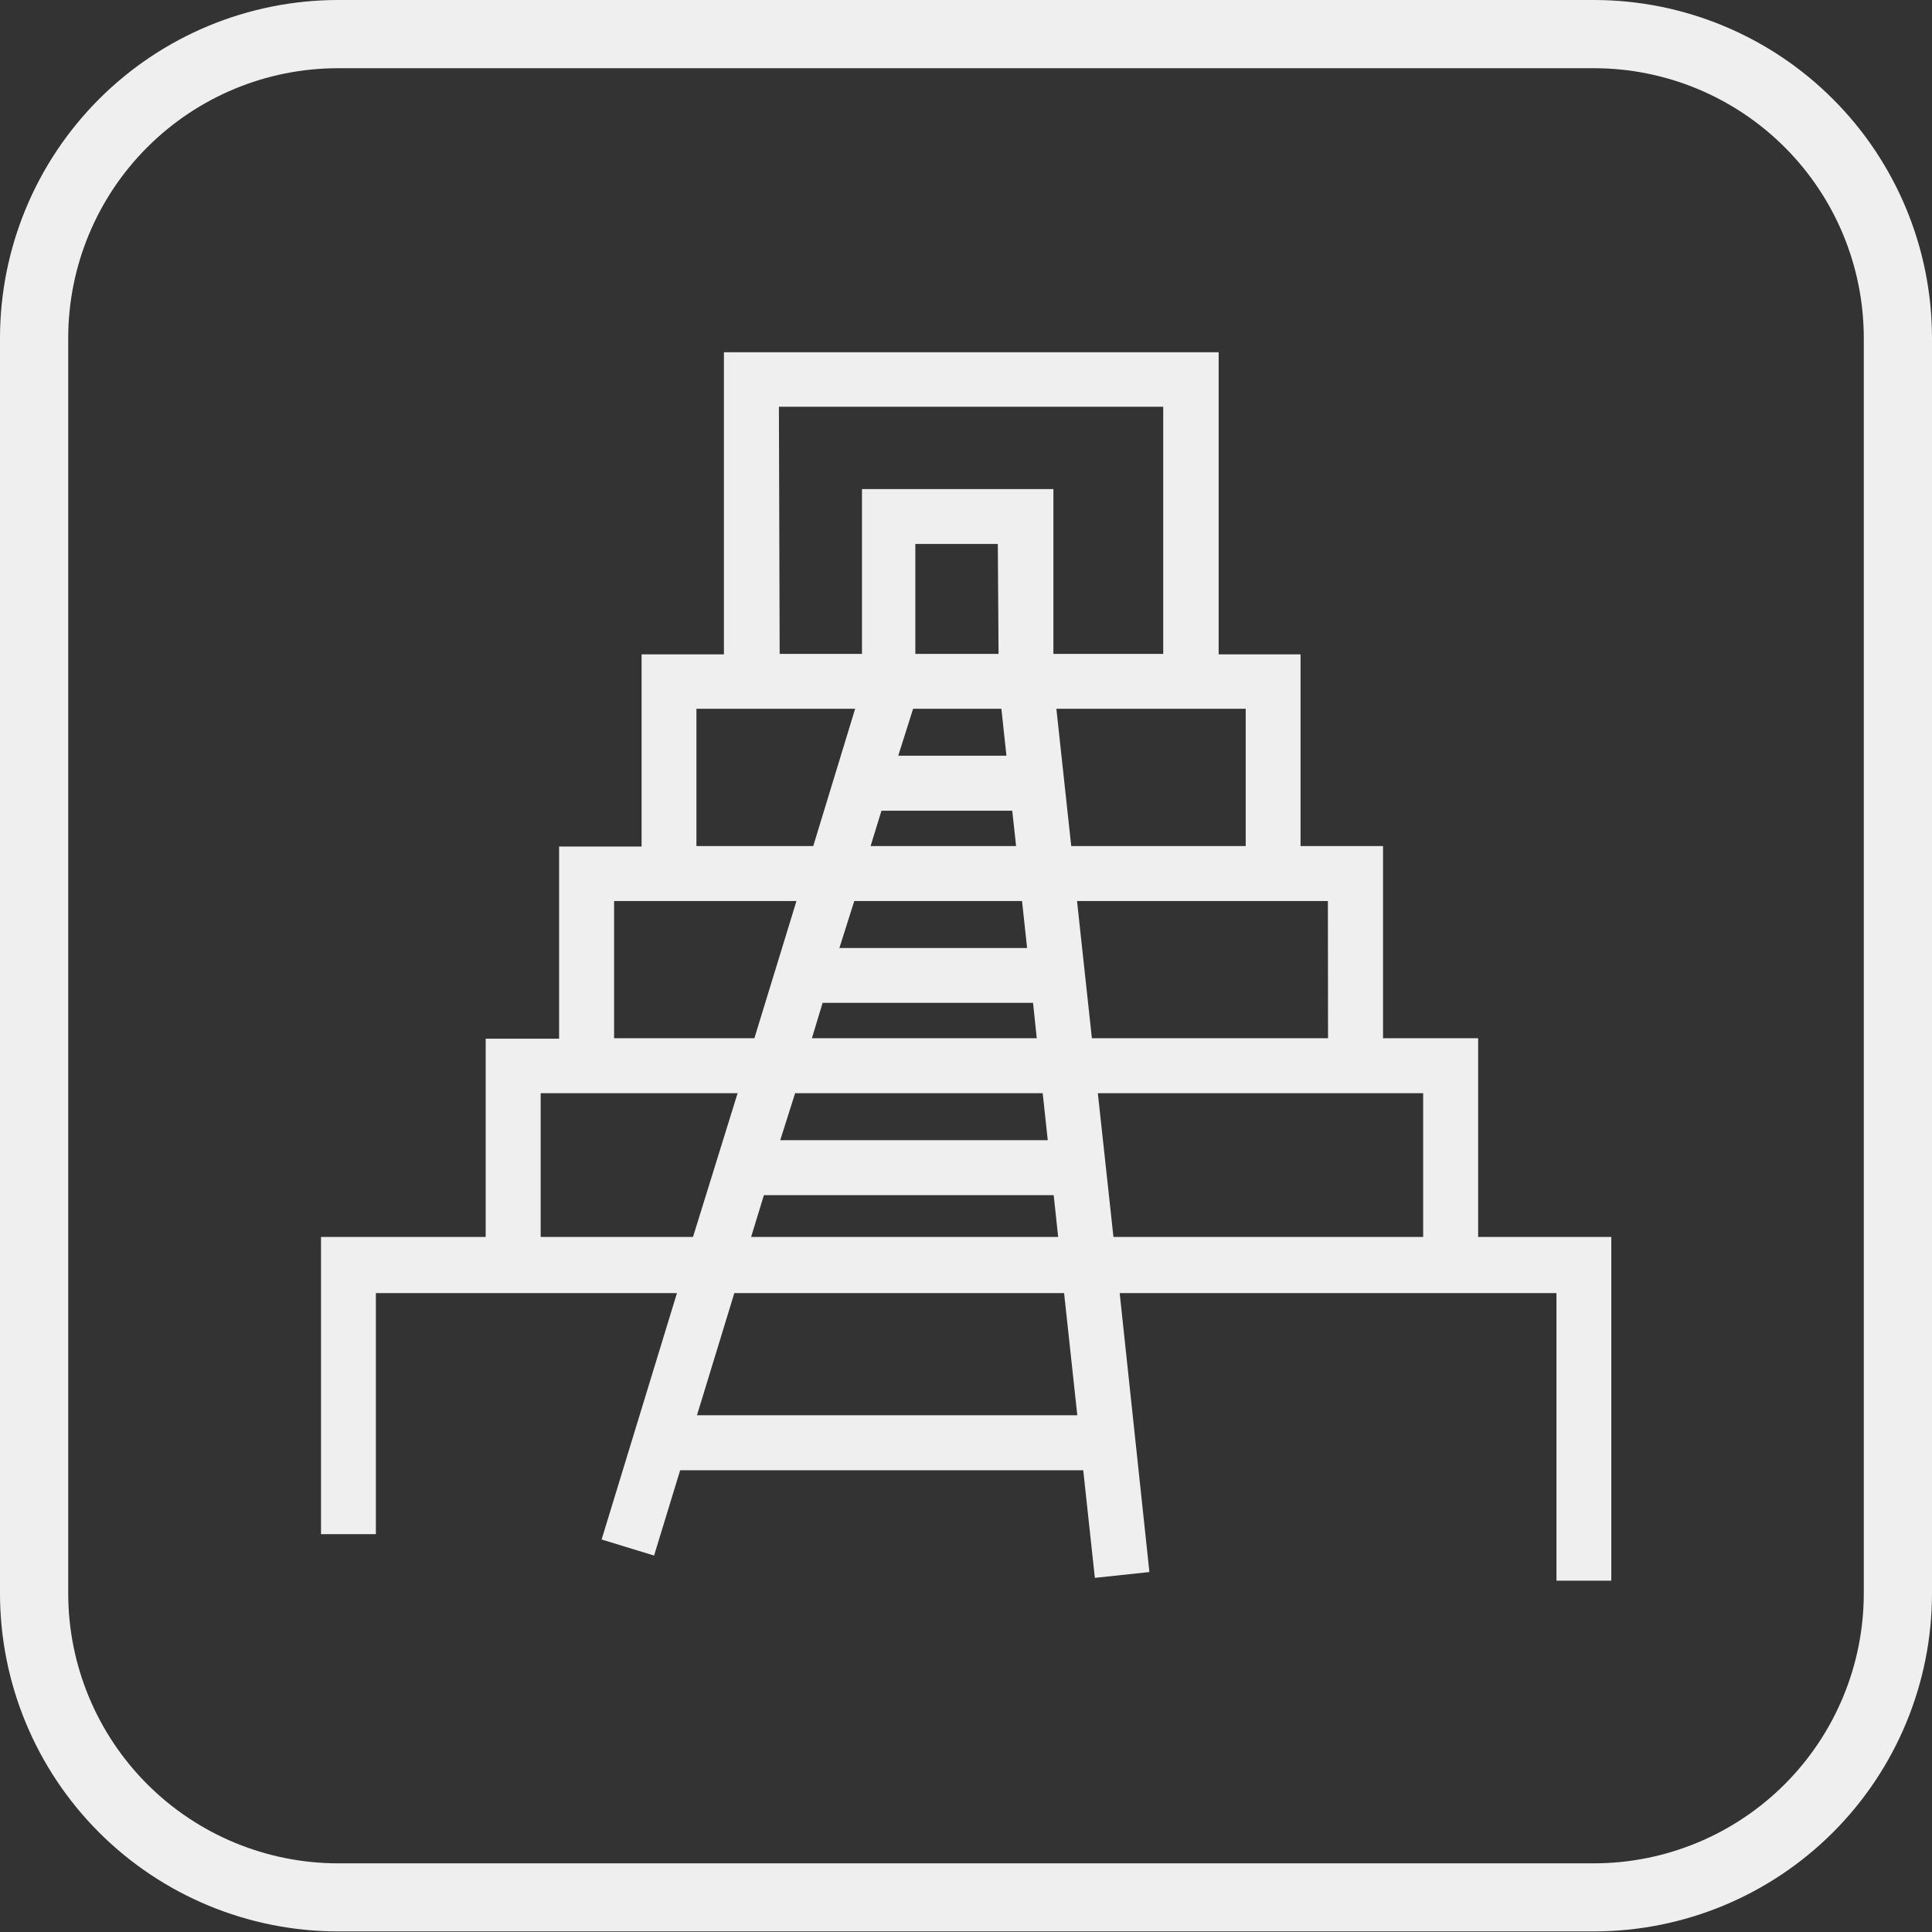
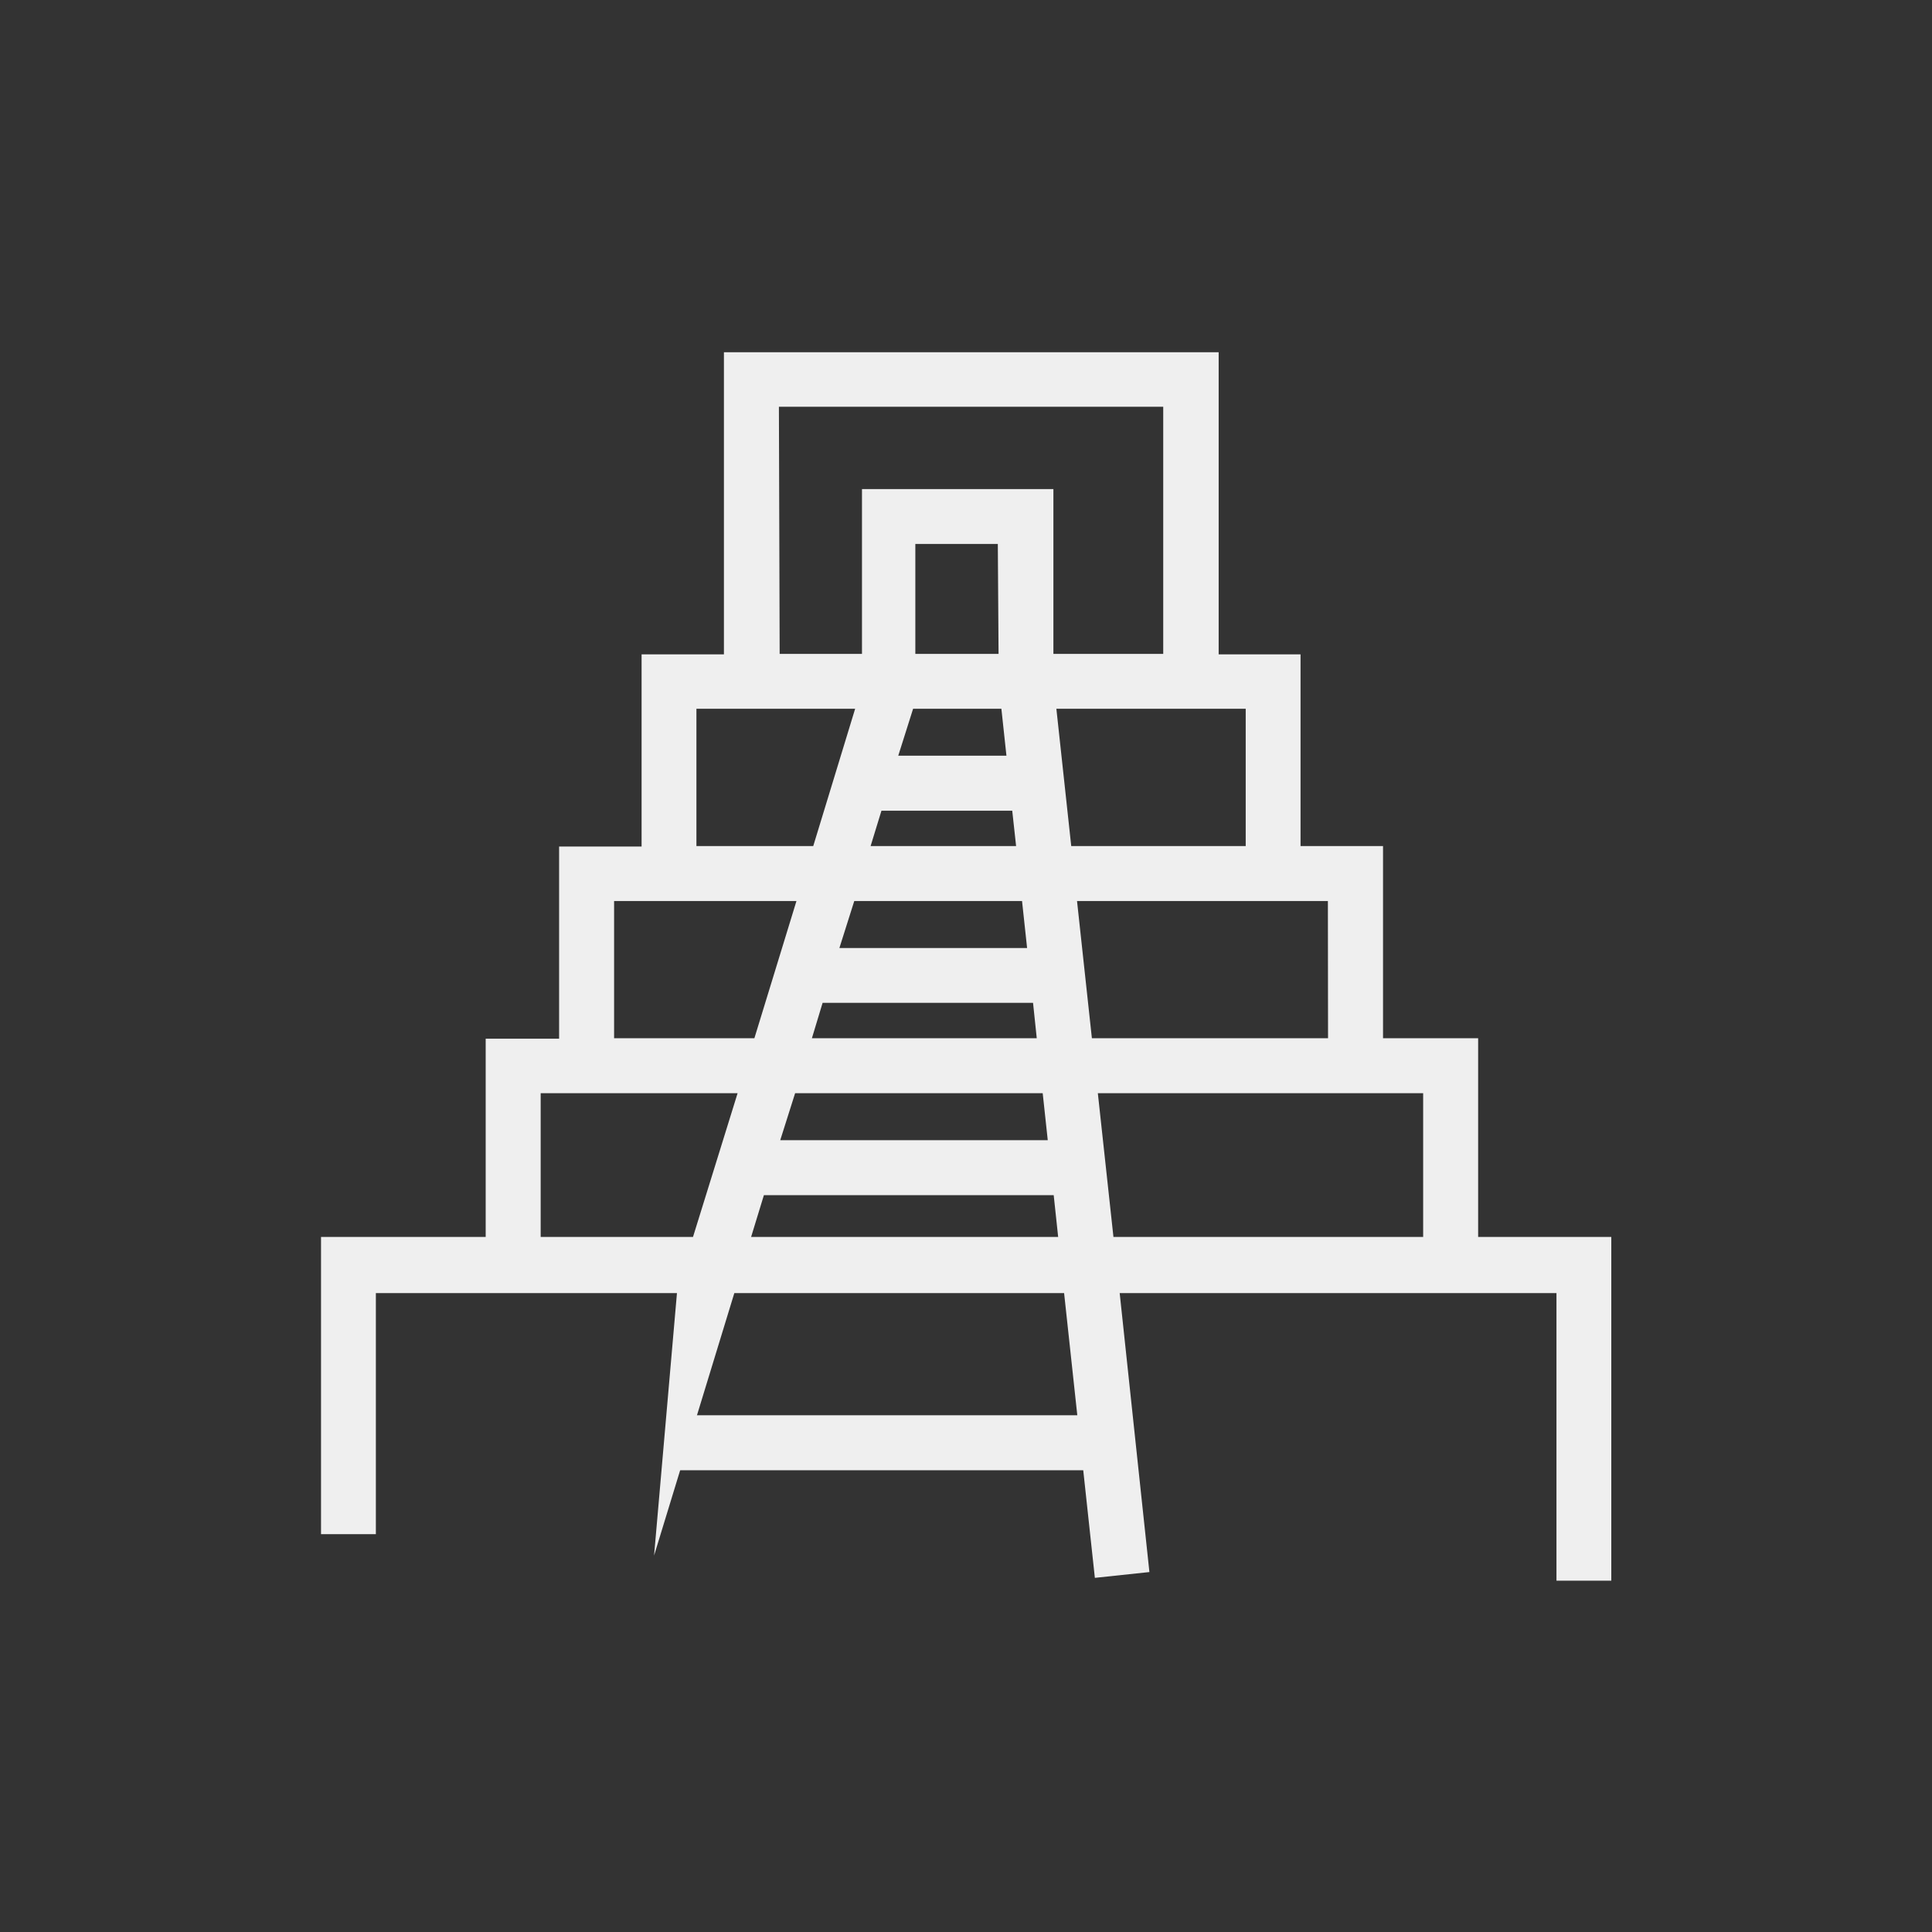
<svg xmlns="http://www.w3.org/2000/svg" width="130" height="130" viewBox="0 0 130 130" fill="none">
  <rect x="0" y="0" width="130" height="130" fill="#333333" stroke="none" />
-   <path d="M107.27 0H22.73C16.704 0.008 10.927 2.405 6.666 6.666C2.405 10.927 0.008 16.704 0 22.73V107.23C0.005 113.257 2.402 119.035 6.663 123.297C10.925 127.558 16.703 129.955 22.73 129.96H107.27C113.297 129.955 119.075 127.558 123.337 123.297C127.598 119.035 129.995 113.257 130 107.23V22.73C129.992 16.704 127.595 10.927 123.334 6.666C119.073 2.405 113.296 0.008 107.27 0ZM125.41 107.23C125.405 112.04 123.492 116.652 120.092 120.055C116.691 123.457 112.08 125.372 107.27 125.38H22.73C17.92 125.372 13.309 123.457 9.908 120.055C6.508 116.652 4.595 112.04 4.59 107.23V22.73C4.595 17.921 6.508 13.309 9.909 9.909C13.31 6.508 17.921 4.595 22.73 4.59H107.27C112.079 4.595 116.69 6.508 120.091 9.909C123.492 13.309 125.405 17.921 125.41 22.73V107.23Z" fill="#EFEFEF" />
-   <path d="M99.461 83.23V69.86H93.061V56.93H87.511V44.03H82.001V23.7H48.711V44.03H43.171V56.96H37.621V69.89H32.681V83.23H21.601V103.23H25.291V87.01H45.551L40.481 103.59L44.011 104.67L49.411 87.01H71.601L73.671 106.17L77.341 105.78L75.341 87.01H104.731V106.36H108.421V83.23H99.461ZM89.361 69.86H73.471L72.471 60.63H89.351L89.361 69.86ZM70.501 76.72H52.501L53.501 73.56H70.161L70.501 76.72ZM54.631 69.86L55.351 67.48H69.511L69.761 69.86H54.631ZM67.191 44H61.591V36.6H67.141L67.191 44ZM67.381 47.69L67.721 50.85H60.441L61.441 47.69H67.381ZM59.311 54.55H68.111L68.371 56.93H58.581L59.311 54.55ZM68.771 60.63L69.111 63.79H56.481L57.481 60.63H68.771ZM83.821 56.93H72.081L71.081 47.69H83.821V56.93ZM52.411 27.37H78.271V44H70.881V32.91H58.001V44H52.461L52.411 27.37ZM46.861 47.69H57.541L54.721 56.93H46.861V47.69ZM41.321 60.63H53.591L50.761 69.86H41.321V60.63ZM36.381 83.23V73.56H49.631L46.631 83.23H36.381ZM50.541 83.23L51.401 80.42H70.901L71.201 83.23H50.541ZM73.871 73.56H95.761V83.23H74.921L73.871 73.56Z" fill="#EFEFEF" />
+   <path d="M99.461 83.23V69.86H93.061V56.93H87.511V44.03H82.001V23.7H48.711V44.03H43.171V56.96H37.621V69.89H32.681V83.23H21.601V103.23H25.291V87.01H45.551L44.011 104.67L49.411 87.01H71.601L73.671 106.17L77.341 105.78L75.341 87.01H104.731V106.36H108.421V83.23H99.461ZM89.361 69.86H73.471L72.471 60.63H89.351L89.361 69.86ZM70.501 76.72H52.501L53.501 73.56H70.161L70.501 76.72ZM54.631 69.86L55.351 67.48H69.511L69.761 69.86H54.631ZM67.191 44H61.591V36.6H67.141L67.191 44ZM67.381 47.69L67.721 50.85H60.441L61.441 47.69H67.381ZM59.311 54.55H68.111L68.371 56.93H58.581L59.311 54.55ZM68.771 60.63L69.111 63.79H56.481L57.481 60.63H68.771ZM83.821 56.93H72.081L71.081 47.69H83.821V56.93ZM52.411 27.37H78.271V44H70.881V32.91H58.001V44H52.461L52.411 27.37ZM46.861 47.69H57.541L54.721 56.93H46.861V47.69ZM41.321 60.63H53.591L50.761 69.86H41.321V60.63ZM36.381 83.23V73.56H49.631L46.631 83.23H36.381ZM50.541 83.23L51.401 80.42H70.901L71.201 83.23H50.541ZM73.871 73.56H95.761V83.23H74.921L73.871 73.56Z" fill="#EFEFEF" />
  <path d="M74.65 95.23H45.02V98.93H74.65V95.23Z" fill="#EFEFEF" />
</svg>